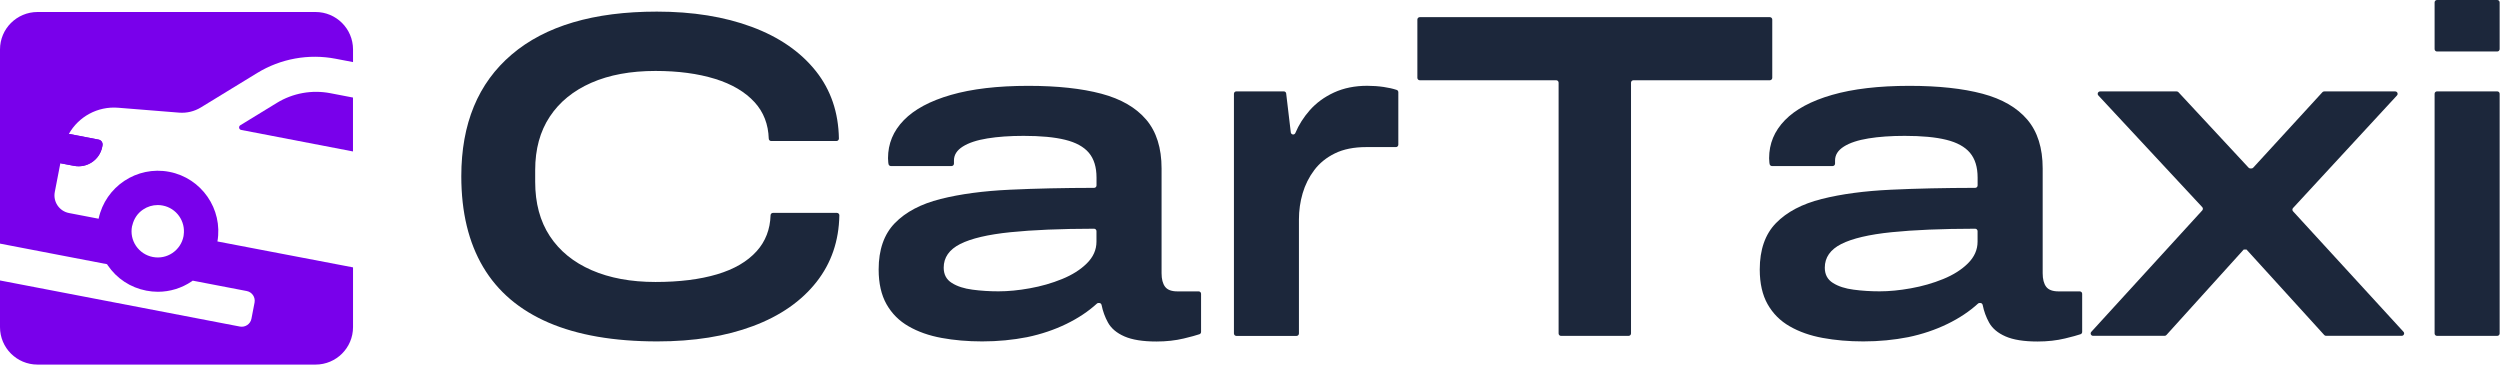
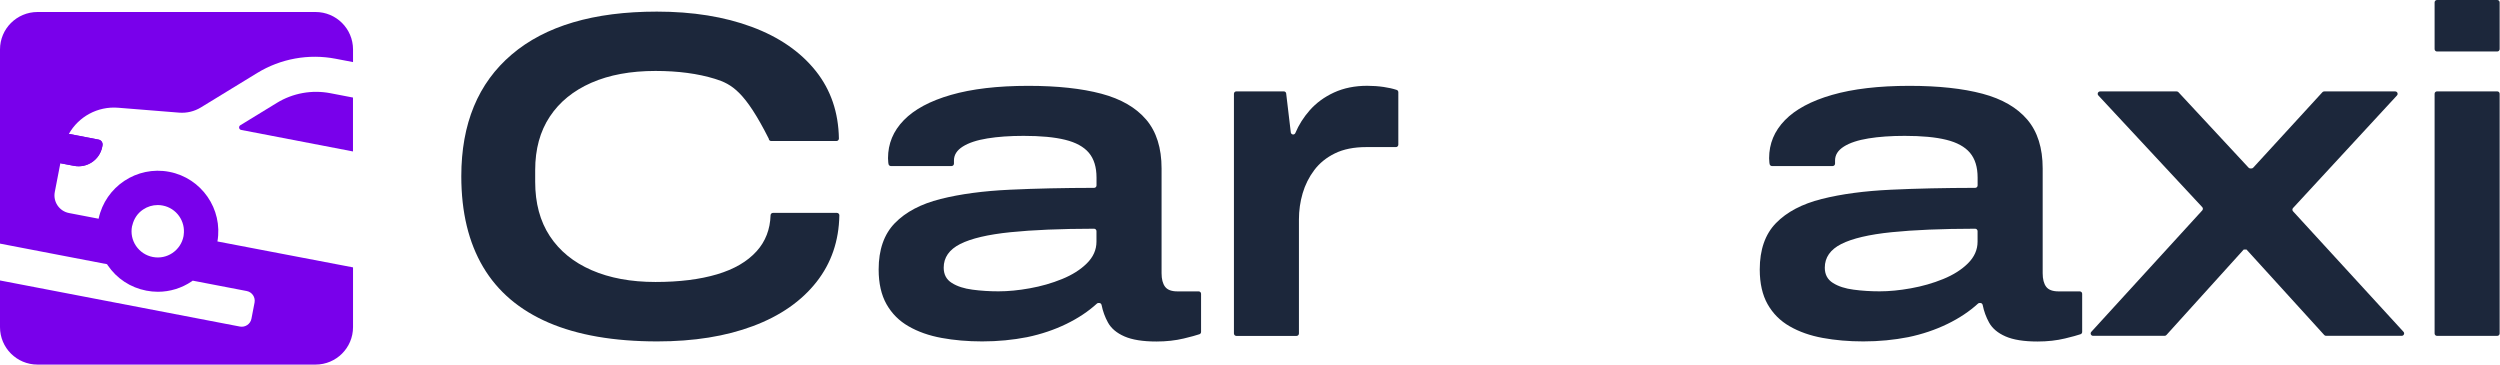
<svg xmlns="http://www.w3.org/2000/svg" width="2208" height="322" viewBox="0 0 2208 322" fill="none">
-   <path d="M580.521 301.532C542.218 301.532 510.241 295.992 484.547 284.958C458.853 273.88 439.572 257.522 426.703 235.799C413.835 214.075 407.422 187.375 407.422 155.699C407.422 109.266 422.24 73.436 451.921 48.164C481.601 22.892 524.323 10.256 580.131 10.256C611.848 10.256 639.838 14.756 664.016 23.757C688.237 32.758 707.085 45.827 720.647 62.877C733.775 79.451 740.535 99.27 740.924 122.378C740.924 123.547 739.971 124.542 738.801 124.542H681.087C679.917 124.542 679.007 123.633 678.964 122.465C678.574 109.742 674.415 99.01 666.485 90.312C658.123 81.182 646.467 74.258 631.432 69.627C616.397 64.997 598.892 62.66 578.918 62.66C557.037 62.66 538.145 66.122 522.287 73.089C506.428 80.056 494.166 90.009 485.587 102.992C476.965 115.974 472.675 131.725 472.675 150.29V160.546C472.675 179.413 476.965 195.381 485.587 208.493C494.21 221.605 506.515 231.644 522.503 238.611C538.492 245.579 557.297 249.04 578.918 249.04C599.976 249.04 618.087 246.79 633.252 242.29C648.417 237.789 660.116 230.952 668.305 221.821C676.104 213.167 680.177 202.564 680.567 190.102C680.611 188.933 681.521 188.024 682.69 188.024H739.191C740.361 188.024 741.358 189.02 741.314 190.188C740.924 212.777 734.209 232.337 721.253 248.867C707.865 265.96 689.103 278.986 665.056 287.987C640.965 297.031 612.801 301.532 580.521 301.532Z" fill="#1C273B" />
+   <path d="M580.521 301.532C542.218 301.532 510.241 295.992 484.547 284.958C458.853 273.88 439.572 257.522 426.703 235.799C413.835 214.075 407.422 187.375 407.422 155.699C407.422 109.266 422.24 73.436 451.921 48.164C481.601 22.892 524.323 10.256 580.131 10.256C611.848 10.256 639.838 14.756 664.016 23.757C688.237 32.758 707.085 45.827 720.647 62.877C733.775 79.451 740.535 99.27 740.924 122.378C740.924 123.547 739.971 124.542 738.801 124.542H681.087C679.917 124.542 679.007 123.633 678.964 122.465C658.123 81.182 646.467 74.258 631.432 69.627C616.397 64.997 598.892 62.66 578.918 62.66C557.037 62.66 538.145 66.122 522.287 73.089C506.428 80.056 494.166 90.009 485.587 102.992C476.965 115.974 472.675 131.725 472.675 150.29V160.546C472.675 179.413 476.965 195.381 485.587 208.493C494.21 221.605 506.515 231.644 522.503 238.611C538.492 245.579 557.297 249.04 578.918 249.04C599.976 249.04 618.087 246.79 633.252 242.29C648.417 237.789 660.116 230.952 668.305 221.821C676.104 213.167 680.177 202.564 680.567 190.102C680.611 188.933 681.521 188.024 682.69 188.024H739.191C740.361 188.024 741.358 189.02 741.314 190.188C740.924 212.777 734.209 232.337 721.253 248.867C707.865 265.96 689.103 278.986 665.056 287.987C640.965 297.031 612.801 301.532 580.521 301.532Z" fill="#1C273B" />
  <path d="M867.489 301.532C854.62 301.532 842.661 300.493 831.612 298.459C820.52 296.425 810.815 293.007 802.495 288.203C794.133 283.443 787.677 276.952 782.997 268.73C778.361 260.551 776.021 250.295 776.021 238.006C776.021 220.523 780.788 206.849 790.363 197.025C799.939 187.202 813.414 180.105 830.789 175.735C848.164 171.364 868.529 168.638 891.926 167.556C914.717 166.474 939.501 165.955 966.322 165.912C967.492 165.912 968.445 164.96 968.445 163.791V156.867C968.445 147.563 966.192 140.294 961.686 134.928C957.18 129.605 950.204 125.797 940.758 123.46C931.312 121.123 919.093 119.998 904.058 119.998C892.013 119.998 881.354 120.734 872.082 122.248C862.766 123.763 855.53 126.143 850.331 129.432C845.131 132.721 842.531 136.788 842.531 141.722V144.534C842.531 145.703 841.578 146.655 840.408 146.655H786.81C785.77 146.655 784.904 145.876 784.731 144.881C784.644 144.405 784.557 143.885 784.514 143.409C784.384 142.327 784.297 141.072 784.297 139.731C784.297 126.879 788.933 115.714 798.249 106.151C807.565 96.587 821.43 89.144 839.888 83.821C858.346 78.499 881.094 75.816 908.175 75.816C933.869 75.816 955.403 78.152 972.778 82.783C990.153 87.413 1003.32 95.072 1012.38 105.718C1021.39 116.363 1025.9 130.73 1025.9 148.732V241.338C1025.9 246.531 1026.94 250.512 1028.98 253.238C1031.01 255.964 1034.65 257.349 1039.85 257.349H1058.66C1059.83 257.349 1060.78 258.301 1060.78 259.469V293.18C1060.78 294.088 1060.22 294.867 1059.39 295.17C1056.49 296.166 1051.9 297.421 1045.61 298.935C1038.25 300.709 1030.15 301.618 1021.39 301.618C1009.35 301.618 999.902 300.103 993.099 297.118C986.253 294.132 981.4 290.021 978.541 284.828C975.941 280.111 974.035 274.961 972.908 269.336C972.691 268.341 971.868 267.605 970.872 267.605H970.135C969.615 267.605 969.138 267.778 968.748 268.167C961.209 275.048 952.24 281.02 941.841 286.083C931.182 291.276 919.613 295.17 907.178 297.767C894.613 300.233 881.441 301.532 867.489 301.532ZM881.831 257.306C890.323 257.306 899.552 256.44 909.518 254.623C919.483 252.849 929.016 250.122 938.028 246.444C947.041 242.766 954.363 238.135 959.996 232.51C965.585 226.928 968.402 220.566 968.402 213.469V204.122C968.402 202.954 967.449 202.002 966.279 202.002C936.598 202.045 912.031 203.084 892.533 205.074C872.558 207.108 857.74 210.613 848.034 215.503C838.328 220.436 833.476 227.404 833.476 236.405C833.476 242.42 835.859 246.92 840.668 249.906C845.434 252.935 851.544 254.882 858.91 255.834C866.232 256.83 873.901 257.306 881.831 257.306Z" fill="#1C273B" />
  <path d="M1089.81 294.521V82.826C1089.81 81.658 1090.76 80.706 1091.93 80.706H1133.87C1134.96 80.706 1135.87 81.528 1135.95 82.566L1140.03 116.926C1140.16 118.008 1141.07 118.786 1142.11 118.786C1142.97 118.786 1143.71 118.267 1144.06 117.488C1147.05 110.348 1151.25 103.684 1156.67 97.496C1162.43 90.961 1169.58 85.682 1178.2 81.701C1186.82 77.763 1196.57 75.772 1207.53 75.772C1212.47 75.772 1217.33 76.118 1222.09 76.811C1226.29 77.417 1230.11 78.282 1233.57 79.407C1234.44 79.71 1235 80.532 1235 81.441V127.787C1235 128.956 1234.05 129.908 1232.88 129.908H1206.71C1195.75 129.908 1186.52 131.769 1179.02 135.447C1171.48 139.125 1165.42 144.058 1160.78 150.203C1156.15 156.348 1152.72 163.185 1150.51 170.672C1148.3 178.201 1147.22 185.904 1147.22 193.823V294.564C1147.22 295.733 1146.27 296.685 1145.1 296.685H1091.89C1090.76 296.642 1089.81 295.69 1089.81 294.521Z" fill="#1C273B" />
-   <path d="M1376.56 294.521V73.003C1376.56 71.834 1375.61 70.882 1374.44 70.882H1253.94C1252.77 70.882 1251.82 69.93 1251.82 68.762V17.266C1251.82 16.098 1252.77 15.146 1253.94 15.146H1563.13C1564.3 15.146 1565.26 16.098 1565.26 17.266V68.762C1565.26 69.93 1564.3 70.882 1563.13 70.882H1442.64C1441.47 70.882 1440.51 71.834 1440.51 73.003V294.521C1440.51 295.69 1439.56 296.642 1438.39 296.642H1378.64C1377.51 296.642 1376.56 295.69 1376.56 294.521Z" fill="#1C273B" />
  <path d="M1645.68 301.532C1632.81 301.532 1620.85 300.493 1609.8 298.459C1598.71 296.425 1589 293.007 1580.68 288.203C1572.32 283.443 1565.86 276.952 1561.18 268.73C1556.55 260.551 1554.21 250.295 1554.21 238.006C1554.21 220.523 1558.98 206.849 1568.55 197.025C1578.13 187.202 1591.6 180.105 1608.98 175.735C1626.35 171.364 1646.72 168.638 1670.11 167.556C1692.9 166.474 1717.69 165.955 1744.51 165.912C1745.68 165.912 1746.63 164.96 1746.63 163.791V156.867C1746.63 147.563 1744.38 140.294 1739.87 134.928C1735.37 129.605 1728.39 125.797 1718.95 123.46C1709.5 121.123 1697.28 119.998 1682.25 119.998C1670.2 119.998 1659.54 120.734 1650.27 122.248C1640.95 123.763 1633.72 126.143 1628.52 129.432C1623.32 132.721 1620.72 136.788 1620.72 141.722V144.534C1620.72 145.703 1619.77 146.655 1618.6 146.655H1565C1563.96 146.655 1563.09 145.876 1562.92 144.881C1562.83 144.405 1562.74 143.885 1562.7 143.409C1562.57 142.327 1562.48 141.072 1562.48 139.731C1562.48 126.879 1567.12 115.714 1576.44 106.151C1585.75 96.587 1599.62 89.144 1618.08 83.821C1636.53 78.499 1659.32 75.816 1686.36 75.816C1712.06 75.816 1733.59 78.152 1750.97 82.783C1768.34 87.413 1781.51 95.072 1790.57 105.718C1799.58 116.363 1804.09 130.73 1804.09 148.732V241.338C1804.09 246.531 1805.13 250.512 1807.16 253.238C1809.2 255.964 1812.84 257.349 1818.04 257.349H1836.84C1838.01 257.349 1838.97 258.301 1838.97 259.469V293.18C1838.97 294.088 1838.4 294.867 1837.58 295.17C1834.68 296.166 1830.08 297.421 1823.8 298.935C1816.44 300.709 1808.33 301.618 1799.58 301.618C1787.53 301.618 1778.09 300.103 1771.29 297.118C1764.44 294.132 1759.59 290.021 1756.73 284.828C1754.13 280.111 1752.22 274.961 1751.1 269.336C1750.88 268.341 1750.06 267.605 1749.06 267.605H1748.32C1747.8 267.605 1747.33 267.778 1746.94 268.167C1739.4 275.048 1730.43 281.02 1720.03 286.083C1709.37 291.276 1697.8 295.17 1685.37 297.767C1672.8 300.233 1659.63 301.532 1645.68 301.532ZM1660.02 257.306C1668.51 257.306 1677.74 256.44 1687.71 254.623C1697.67 252.849 1707.2 250.122 1716.22 246.444C1725.23 242.766 1732.55 238.135 1738.18 232.51C1743.77 226.928 1746.59 220.566 1746.59 213.469V204.122C1746.59 202.954 1745.64 202.002 1744.47 202.002C1714.79 202.045 1690.22 203.084 1670.72 205.074C1650.75 207.108 1635.93 210.613 1626.22 215.503C1616.52 220.436 1611.66 227.404 1611.66 236.405C1611.66 242.42 1614.05 246.92 1618.86 249.906C1623.62 252.935 1629.73 254.882 1637.1 255.834C1644.42 256.83 1652.09 257.306 1660.02 257.306Z" fill="#1C273B" />
  <path d="M1847.03 293.093L1945.04 185.818C1945.77 184.995 1945.77 183.74 1945.04 182.961L1853.26 84.297C1852.01 82.956 1852.96 80.749 1854.82 80.749H1922.46C1923.07 80.749 1923.63 81.008 1924.02 81.441L1985.94 148.083C1986.33 148.516 1986.89 148.775 1987.5 148.775H1988.49C1989.1 148.775 1989.66 148.516 1990.05 148.083L2051.15 81.441C2051.54 81.008 2052.1 80.749 2052.71 80.749H2115.45C2117.31 80.749 2118.26 82.956 2117.01 84.297L2025.19 183.74C2024.46 184.563 2024.46 185.774 2025.19 186.596L2122.77 293.05C2124.03 294.391 2123.03 296.598 2121.21 296.598H2054.35C2053.75 296.598 2053.18 296.339 2052.79 295.906L1984.12 220.393H1981.65L1913.36 295.906C1912.97 296.339 1912.41 296.598 1911.8 296.598H1848.63C1846.77 296.642 1845.81 294.435 1847.03 293.093Z" fill="#1C273B" />
  <path d="M2150.24 43.36V2.12C2150.24 0.952 2151.19 0 2152.36 0H2205.57C2206.74 0 2207.69 0.952 2207.69 2.12V43.36C2207.69 44.529 2206.74 45.481 2205.57 45.481H2152.36C2151.19 45.481 2150.24 44.529 2150.24 43.36Z" fill="#1C273B" />
  <path d="M2150.24 294.521V82.826C2150.24 81.658 2151.19 80.706 2152.36 80.706H2205.57C2206.74 80.706 2207.69 81.658 2207.69 82.826V294.521C2207.69 295.69 2206.74 296.642 2205.57 296.642H2152.36C2151.19 296.642 2150.24 295.69 2150.24 294.521Z" fill="#1C273B" />
  <path d="M104.379 95.159L158.237 99.486C164.953 100.006 171.626 98.404 177.389 94.899L227.13 64.478C247.841 51.799 272.582 47.298 296.413 51.885L311.795 54.828V43.663C311.795 25.402 296.976 10.602 278.692 10.602H33.103C14.819 10.645 0 25.402 0 43.663V215.157L94.544 233.332C94.717 233.635 94.89 233.895 95.064 234.198C103.079 246.011 115.212 254.017 129.25 256.7C132.673 257.349 136.053 257.695 139.476 257.695C150.048 257.695 160.404 254.536 169.373 248.478C169.633 248.305 169.893 248.088 170.196 247.872L217.944 257.046C222.624 257.955 225.7 262.499 224.834 267.172L222.061 281.539C221.151 286.213 216.601 289.285 211.922 288.42L0 247.699V288.939C0 307.2 14.819 322 33.103 322H278.692C296.976 322 311.795 307.2 311.795 288.939V236.145C272.409 228.615 230.596 220.653 192.034 213.253C196.973 184.692 178.082 157.257 149.485 151.761C120.844 146.265 93.114 164.786 87.091 193.174C76.649 191.183 67.766 189.452 60.964 188.154C52.341 186.51 46.709 178.158 48.398 169.547L53.295 144.188L65.34 146.482C76.909 148.689 88.088 141.159 90.341 129.562L90.557 128.35C90.991 126.013 89.474 123.72 87.134 123.287L60.834 118.224C69.37 103.121 86.138 93.688 104.379 95.159ZM126.347 185.082C130.247 182.442 134.71 181.101 139.302 181.101C140.776 181.101 142.249 181.23 143.722 181.533C155.897 183.87 164 195.424 162.223 207.584C162.18 207.93 162.137 208.277 162.093 208.623C160.924 214.681 157.457 219.917 152.344 223.422C147.232 226.884 141.079 228.139 134.97 226.971C128.904 225.802 123.661 222.341 120.151 217.234C116.685 212.128 115.428 205.983 116.598 199.881C116.641 199.535 116.815 199.232 116.901 198.929C118.245 193.217 121.494 188.327 126.347 185.082Z" fill="#7900EB" />
  <path d="M90.298 129.605L90.515 128.393C90.948 126.056 89.432 123.763 87.092 123.33L60.791 118.267C58.365 122.508 56.588 127.138 55.592 132.158L53.252 144.145L65.297 146.438C76.866 148.732 88.045 141.159 90.298 129.605Z" fill="#7900EB" />
  <path d="M311.752 86.158L291.734 82.307C275.486 79.191 258.631 82.22 244.506 90.875L212.269 110.608C210.493 111.69 210.969 114.373 213.006 114.762L311.752 133.759V86.158Z" fill="#7900EB" />
</svg>